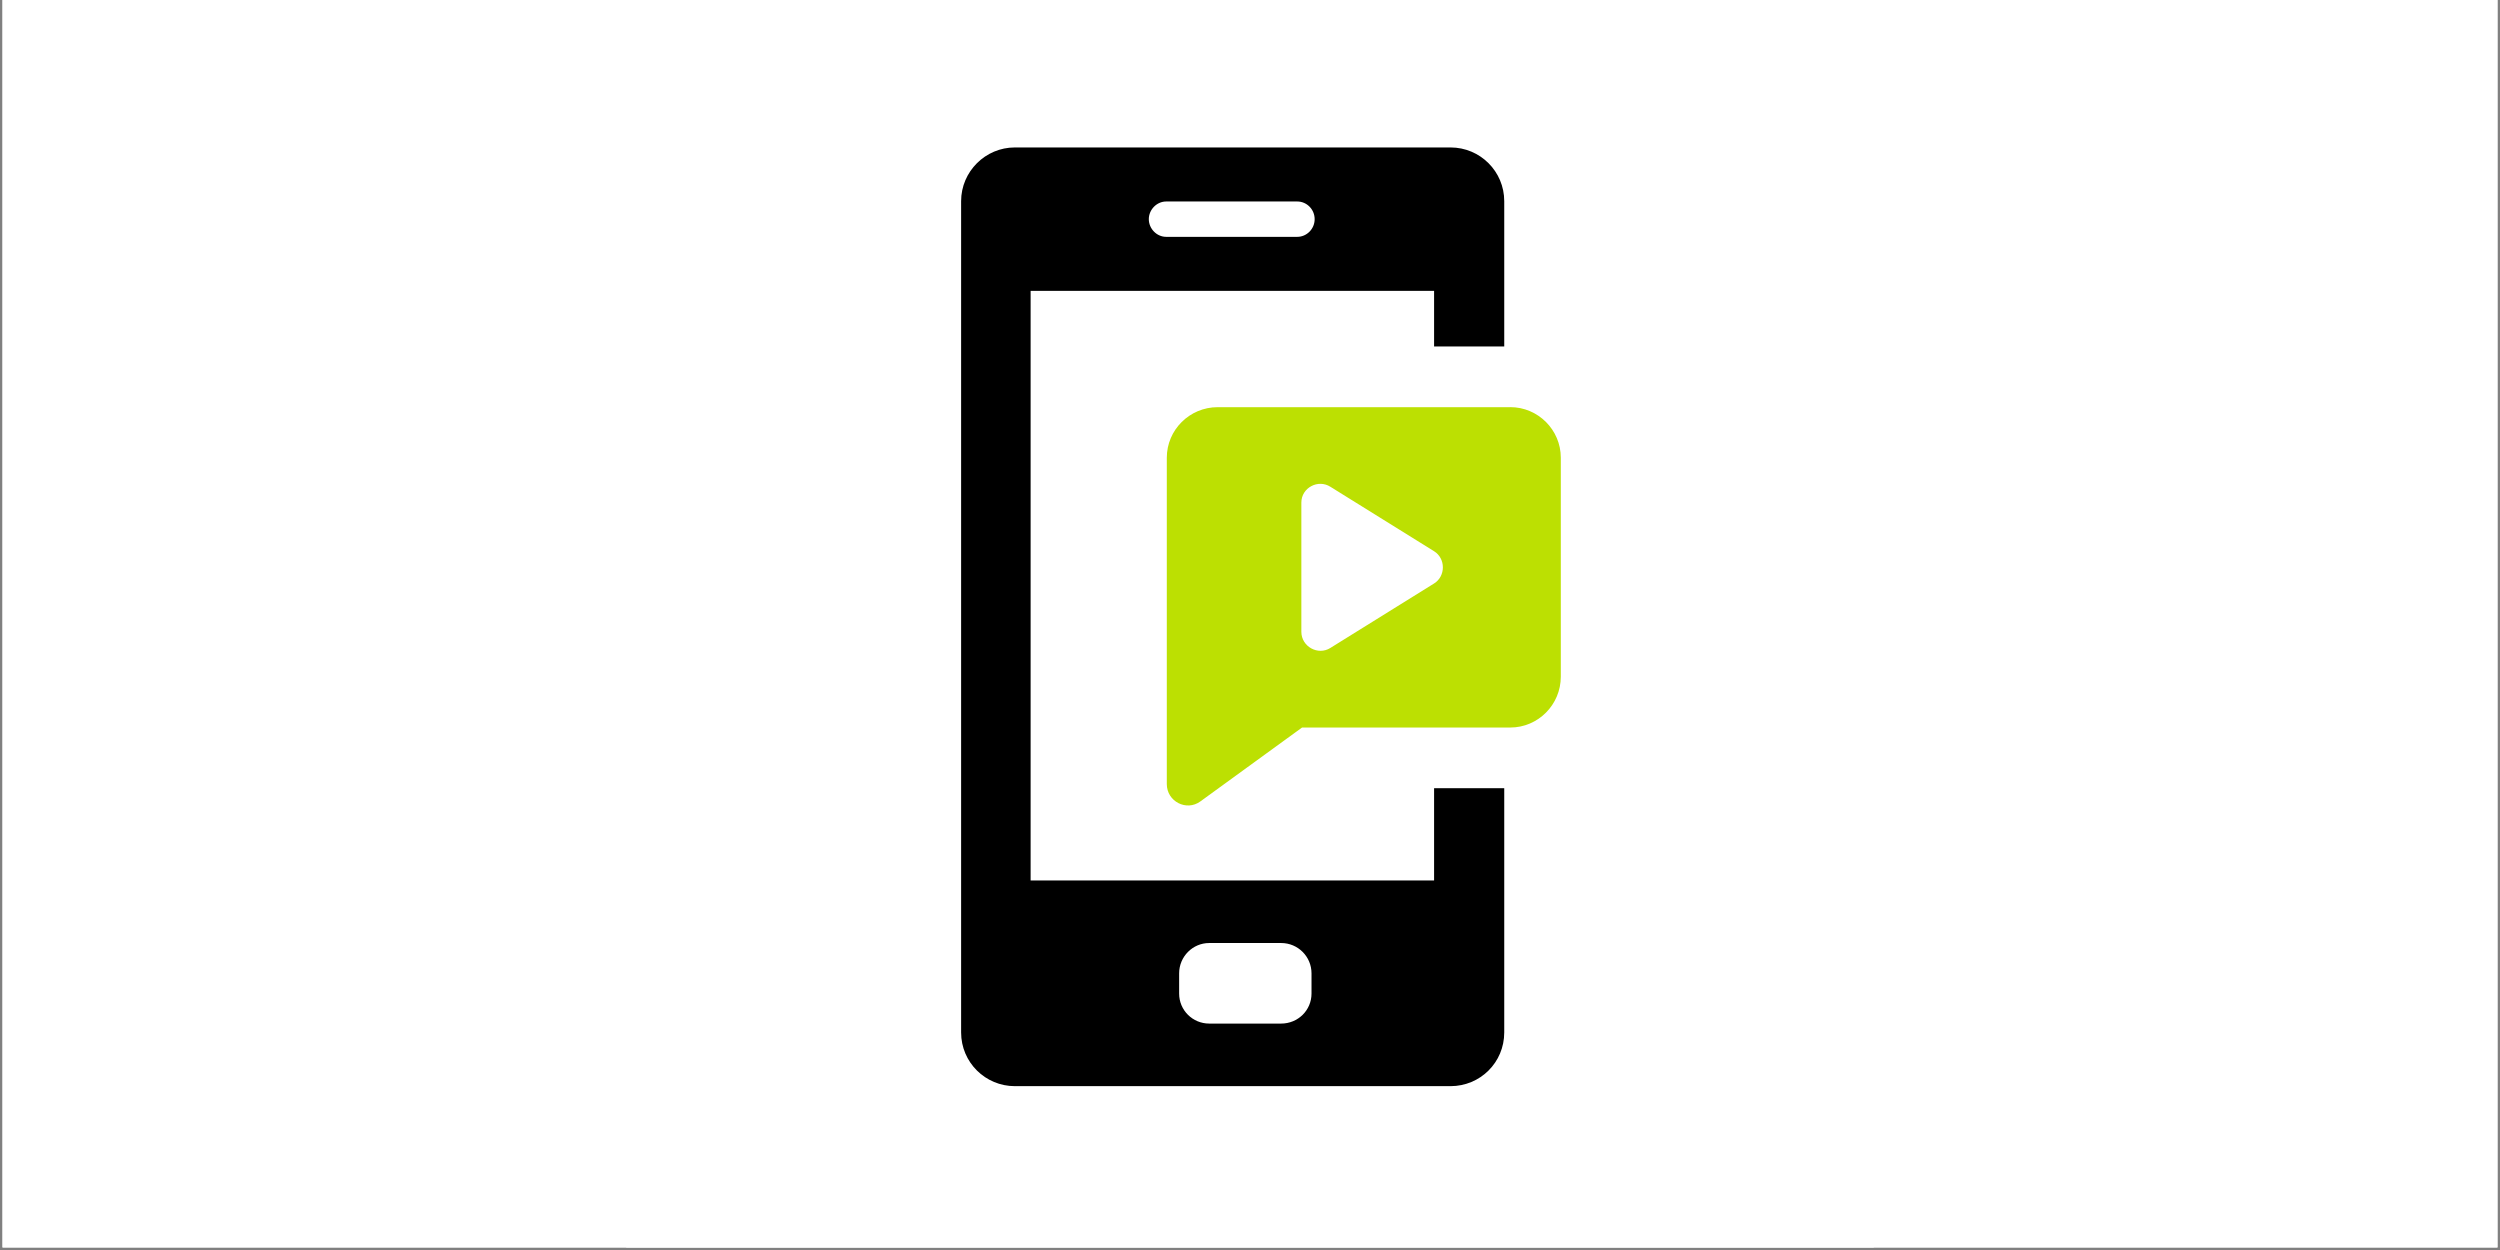
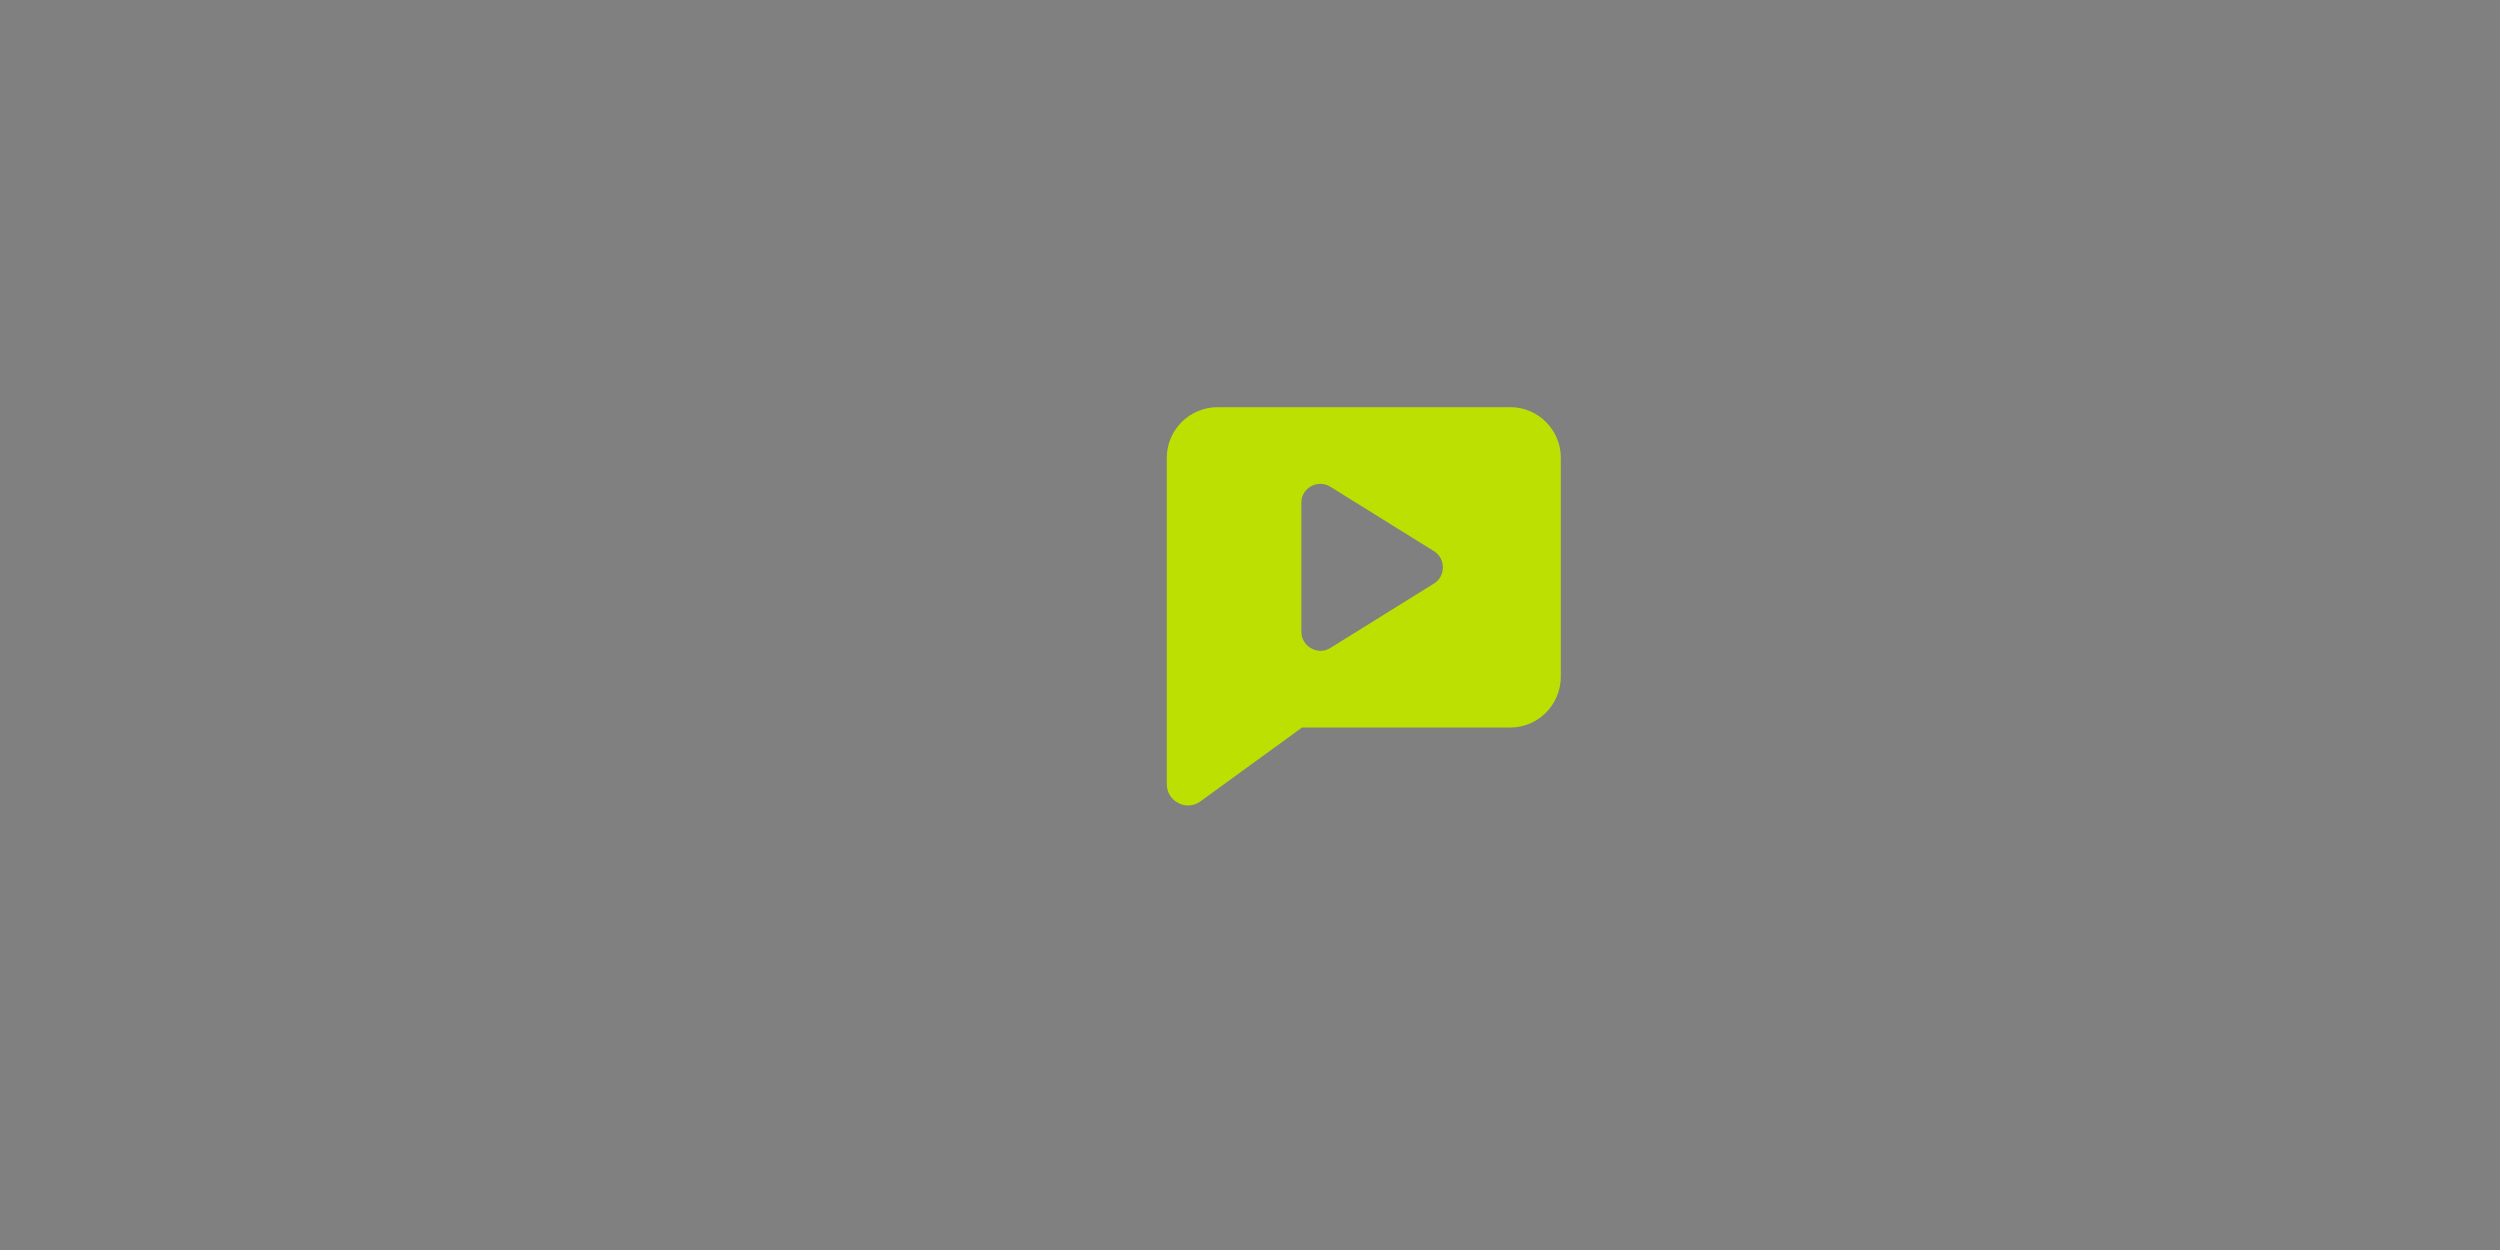
<svg xmlns="http://www.w3.org/2000/svg" width="660" zoomAndPan="magnify" viewBox="0 0 495 247.5" height="330" preserveAspectRatio="xMidYMid meet" version="1.0">
  <rect x="0" y="0" width="495" height="247.5" fill="#808080" stroke="none" />
  <defs>
    <clipPath id="44addc8a31">
-       <path d="M 0.5 0 L 494.5 0 L 494.5 247 L 0.5 247 Z M 0.5 0 " clip-rule="nonzero" />
-     </clipPath>
+       </clipPath>
    <clipPath id="0b7e98465a">
      <path d="M 124 0 L 371 0 L 371 247 L 124 247 Z M 124 0 " clip-rule="nonzero" />
    </clipPath>
  </defs>
  <g clip-path="url(#44addc8a31)">
    <path fill="#ffffff" d="M 0.5 0 L 494.5 0 L 494.5 247 L 0.5 247 Z M 0.5 0 " fill-opacity="1" fill-rule="nonzero" />
    <path fill="#ffffff" d="M 0.5 0 L 494.5 0 L 494.5 247 L 0.5 247 Z M 0.5 0 " fill-opacity="1" fill-rule="nonzero" />
  </g>
  <g clip-path="url(#0b7e98465a)">
-     <rect x="-49.5" width="594" fill="#ffffff" y="-24.75" height="297" fill-opacity="1" />
-   </g>
-   <path fill="#000000" d="M 297.84 68.609 L 297.84 39.832 C 297.84 33.953 293.082 29.195 287.203 29.195 L 200.938 29.195 C 195.121 29.195 190.301 33.953 190.301 39.832 L 190.301 204.426 C 190.301 210.367 195.121 215.059 200.938 215.059 L 287.203 215.059 C 293.082 215.059 297.84 210.367 297.84 204.426 L 297.84 156.07 L 283.949 156.07 L 283.949 174.332 L 204.062 174.332 L 204.062 57.594 L 283.949 57.594 L 283.949 68.602 L 297.84 68.602 Z M 233.469 192.723 C 233.469 189.406 236.16 186.719 239.414 186.719 L 253.676 186.719 C 256.992 186.719 259.68 189.406 259.68 192.723 L 259.68 196.727 C 259.68 200.043 256.992 202.668 253.676 202.668 L 239.414 202.668 C 236.16 202.668 233.469 200.043 233.469 196.727 Z M 256.863 46.895 L 230.902 46.895 C 229.023 46.895 227.465 45.273 227.465 43.395 C 227.465 41.516 229.031 39.895 230.902 39.895 L 256.863 39.895 C 258.742 39.895 260.301 41.461 260.301 43.395 C 260.301 45.328 258.734 46.895 256.863 46.895 Z M 256.863 46.895 " fill-opacity="1" fill-rule="nonzero" />
+     </g>
  <path fill="#bce002" d="M 299.031 80.621 L 241.098 80.621 C 235.531 80.621 231.027 85.125 231.027 90.629 L 231.027 155.25 C 231.027 158.688 234.91 160.691 237.664 158.688 L 257.805 144.051 L 299.031 144.051 C 304.535 144.051 309.039 139.547 309.039 133.973 L 309.039 90.621 C 309.039 85.117 304.535 80.613 299.031 80.613 Z M 283.949 115.527 L 263.43 128.285 C 260.984 129.852 257.668 128.039 257.668 125.094 L 257.668 99.512 C 257.668 96.57 260.984 94.82 263.43 96.387 L 283.949 109.145 C 286.266 110.586 286.266 114.086 283.949 115.527 Z M 283.949 115.527 " fill-opacity="1" fill-rule="nonzero" />
</svg>